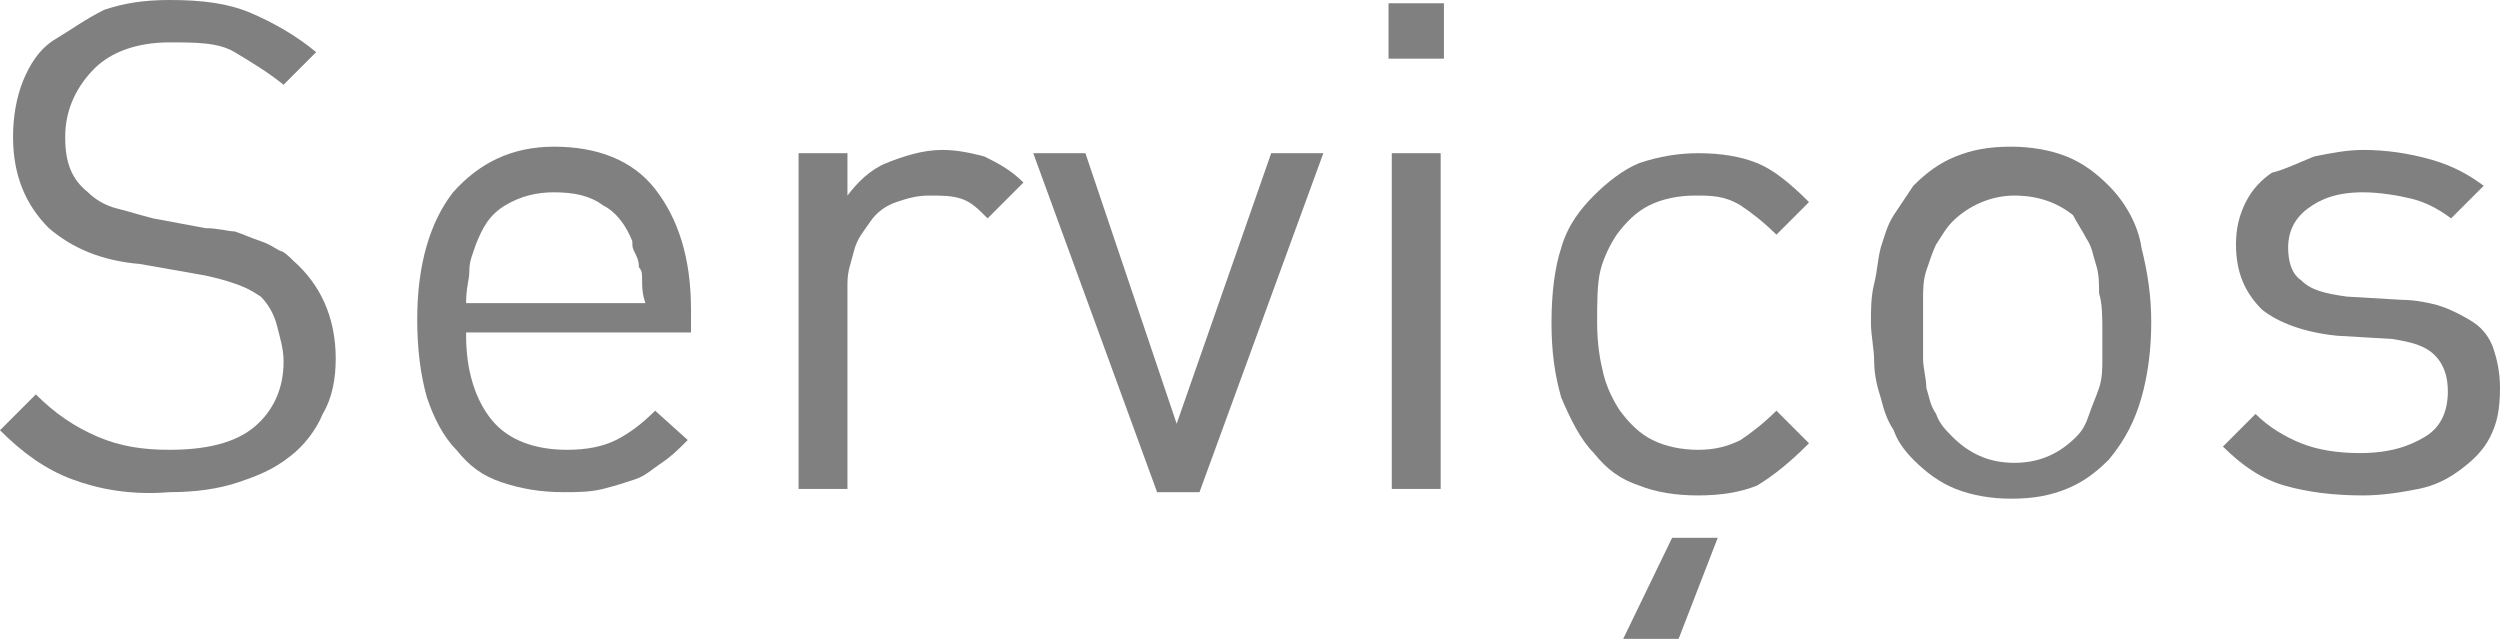
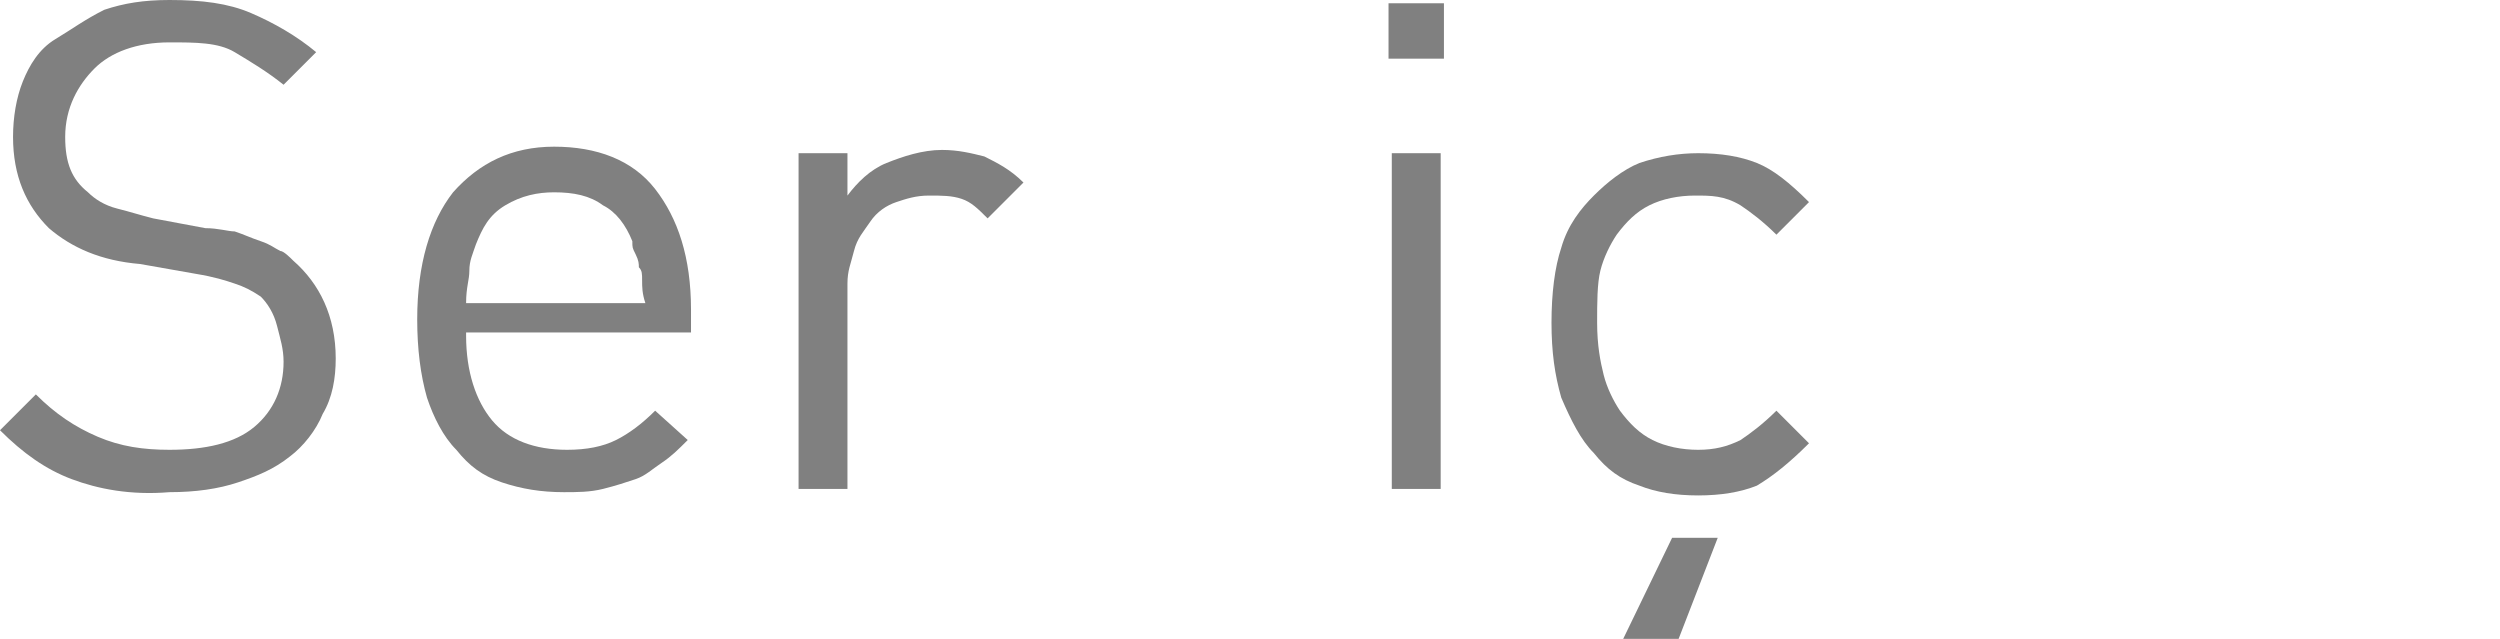
<svg xmlns="http://www.w3.org/2000/svg" version="1.1" x="0px" y="0px" width="76.7px" height="19.6px" viewBox="0 0 76.7 19.6" enable-background="new 0 0 76.7 19.6" xml:space="preserve">
  <defs>
</defs>
  <g>
    <path fill="#808080" d="M9.9,12.7c-0.2,0.5-0.6,1-1,1.3c-0.5,0.4-1,0.6-1.6,0.8s-1.3,0.3-2.1,0.3C4,15.2,3,15,2.2,14.7   S0.7,13.9,0,13.2l1.1-1.1c0.6,0.6,1.2,1,1.9,1.3s1.4,0.4,2.2,0.4c1.1,0,2-0.2,2.6-0.7s0.9-1.2,0.9-2c0-0.4-0.1-0.7-0.2-1.1   C8.4,9.6,8.2,9.3,8,9.1C7.7,8.9,7.5,8.8,7.2,8.7S6.6,8.5,6,8.4L4.3,8.1C3.1,8,2.2,7.6,1.5,7C0.8,6.3,0.4,5.4,0.4,4.2   c0-0.6,0.1-1.2,0.3-1.7c0.2-0.5,0.5-1,1-1.3s0.9-0.6,1.5-0.9C3.8,0.1,4.4,0,5.2,0c1,0,1.8,0.1,2.5,0.4c0.7,0.3,1.4,0.7,2,1.2l-1,1   c-0.5-0.4-1-0.7-1.5-1s-1.2-0.3-2-0.3c-1,0-1.8,0.3-2.3,0.8S2,3.3,2,4.2c0,0.8,0.2,1.3,0.7,1.7c0.2,0.2,0.5,0.4,0.9,0.5   c0.4,0.1,0.7,0.2,1.1,0.3L6.3,7C6.7,7,7,7.1,7.2,7.1C7.5,7.2,7.7,7.3,8,7.4s0.4,0.2,0.6,0.3C8.7,7.7,8.9,7.9,9,8   c0.8,0.7,1.3,1.7,1.3,3C10.3,11.6,10.2,12.2,9.9,12.7z" />
    <path fill="#808080" d="M14.3,10.3c0,1.1,0.3,2,0.8,2.6c0.5,0.6,1.3,0.9,2.3,0.9c0.6,0,1.1-0.1,1.5-0.3c0.4-0.2,0.8-0.5,1.2-0.9   l1,0.9c-0.3,0.3-0.5,0.5-0.8,0.7c-0.3,0.2-0.5,0.4-0.8,0.5s-0.6,0.2-1,0.3c-0.4,0.1-0.8,0.1-1.2,0.1c-0.7,0-1.3-0.1-1.9-0.3   c-0.6-0.2-1-0.5-1.4-1c-0.4-0.4-0.7-1-0.9-1.6c-0.2-0.7-0.3-1.5-0.3-2.4c0-1.7,0.4-3,1.1-3.9c0.8-0.9,1.8-1.4,3.1-1.4   c1.3,0,2.4,0.4,3.1,1.3c0.7,0.9,1.1,2.1,1.1,3.7v0.7H14.3z M19.7,8.6c0-0.2,0-0.3-0.1-0.4c0-0.1,0-0.2-0.1-0.4s-0.1-0.2-0.1-0.4   c-0.2-0.5-0.5-0.9-0.9-1.1C18.1,6,17.6,5.9,17,5.9c-0.5,0-1,0.1-1.5,0.4S14.8,7,14.6,7.5c-0.1,0.3-0.2,0.5-0.2,0.8s-0.1,0.5-0.1,1   h5.5C19.7,9,19.7,8.8,19.7,8.6z" />
    <path fill="#808080" d="M30.3,6.7c-0.3-0.3-0.5-0.5-0.8-0.6C29.2,6,28.9,6,28.5,6c-0.4,0-0.7,0.1-1,0.2c-0.3,0.1-0.6,0.3-0.8,0.6   s-0.4,0.5-0.5,0.9S26,8.3,26,8.7v6.3h-1.5V4.7H26V6c0.3-0.4,0.7-0.8,1.2-1c0.5-0.2,1.1-0.4,1.7-0.4c0.5,0,0.9,0.1,1.3,0.2   C30.6,5,31,5.2,31.4,5.6L30.3,6.7z" />
-     <path fill="#808080" d="M36.8,15.1h-1.3L31.7,4.7h1.6l2.8,8.3L39,4.7h1.6L36.8,15.1z" />
    <path fill="#808080" d="M42.6,1.8V0.1h1.7v1.7H42.6z M42.7,15.1V4.7h1.5v10.3H42.7z" />
    <path fill="#808080" d="M53.9,14.9c-0.5,0.2-1.1,0.3-1.8,0.3c-0.7,0-1.3-0.1-1.8-0.3c-0.6-0.2-1-0.5-1.4-1c-0.4-0.4-0.7-1-1-1.7   c-0.2-0.7-0.3-1.4-0.3-2.3s0.1-1.7,0.3-2.3c0.2-0.7,0.6-1.2,1-1.6c0.4-0.4,0.9-0.8,1.4-1c0.6-0.2,1.2-0.3,1.8-0.3   c0.7,0,1.3,0.1,1.8,0.3c0.5,0.2,1,0.6,1.6,1.2l-1,1c-0.4-0.4-0.8-0.7-1.1-0.9C52.9,6,52.5,6,52,6c-0.5,0-1,0.1-1.4,0.3   c-0.4,0.2-0.7,0.5-1,0.9c-0.2,0.3-0.4,0.7-0.5,1.1C49,8.7,49,9.3,49,9.9c0,0.7,0.1,1.2,0.2,1.6c0.1,0.4,0.3,0.8,0.5,1.1   c0.3,0.4,0.6,0.7,1,0.9c0.4,0.2,0.9,0.3,1.4,0.3c0.5,0,0.9-0.1,1.3-0.3c0.3-0.2,0.7-0.5,1.1-0.9l1,1C54.9,14.2,54.4,14.6,53.9,14.9   z M51.5,19.6h-1.7l1.5-3.1h1.4L51.5,19.6z" />
-     <path fill="#808080" d="M65.7,12.2c-0.2,0.7-0.5,1.3-1,1.9c-0.4,0.4-0.8,0.7-1.3,0.9c-0.5,0.2-1,0.3-1.7,0.3   c-0.6,0-1.2-0.1-1.7-0.3c-0.5-0.2-0.9-0.5-1.3-0.9c-0.3-0.3-0.5-0.6-0.6-0.9c-0.2-0.3-0.3-0.6-0.4-1c-0.1-0.3-0.2-0.7-0.2-1.1   s-0.1-0.8-0.1-1.2c0-0.4,0-0.8,0.1-1.2s0.1-0.7,0.2-1.1c0.1-0.3,0.2-0.7,0.4-1c0.2-0.3,0.4-0.6,0.6-0.9c0.4-0.4,0.8-0.7,1.3-0.9   c0.5-0.2,1-0.3,1.7-0.3c0.6,0,1.2,0.1,1.7,0.3c0.5,0.2,0.9,0.5,1.3,0.9c0.5,0.5,0.9,1.2,1,1.9C65.9,8.4,66,9.1,66,9.9   S65.9,11.5,65.7,12.2z M64.4,9c0-0.3,0-0.6-0.1-0.9c-0.1-0.3-0.1-0.5-0.3-0.8c-0.1-0.2-0.3-0.5-0.4-0.7C63.1,6.2,62.5,6,61.8,6   c-0.7,0-1.4,0.3-1.9,0.8c-0.2,0.2-0.3,0.4-0.5,0.7c-0.1,0.2-0.2,0.5-0.3,0.8c-0.1,0.3-0.1,0.6-0.1,0.9s0,0.6,0,0.9s0,0.6,0,0.9   s0.1,0.6,0.1,0.9c0.1,0.3,0.1,0.5,0.3,0.8c0.1,0.3,0.3,0.5,0.5,0.7c0.5,0.5,1.1,0.8,1.9,0.8c0.8,0,1.4-0.3,1.9-0.8   c0.2-0.2,0.3-0.4,0.4-0.7c0.1-0.3,0.2-0.5,0.3-0.8c0.1-0.3,0.1-0.6,0.1-0.9s0-0.6,0-0.9S64.5,9.3,64.4,9z" />
-     <path fill="#808080" d="M76.4,13.4c-0.2,0.4-0.5,0.7-0.9,1c-0.4,0.3-0.8,0.5-1.3,0.6s-1.1,0.2-1.7,0.2c-0.9,0-1.7-0.1-2.4-0.3   c-0.7-0.2-1.3-0.6-1.9-1.2l1-1c0.4,0.4,0.9,0.7,1.4,0.9c0.5,0.2,1.1,0.3,1.8,0.3c0.9,0,1.5-0.2,2-0.5c0.5-0.3,0.7-0.8,0.7-1.4   c0-0.4-0.1-0.8-0.4-1.1c-0.3-0.3-0.7-0.4-1.3-0.5l-1.7-0.1c-1-0.1-1.8-0.4-2.3-0.8c-0.5-0.5-0.8-1.1-0.8-2c0-0.5,0.1-0.9,0.3-1.3   c0.2-0.4,0.5-0.7,0.8-0.9C70.1,5.2,70.5,5,71,4.8c0.5-0.1,1-0.2,1.5-0.2c0.7,0,1.4,0.1,2.1,0.3s1.2,0.5,1.6,0.8l-1,1   c-0.4-0.3-0.8-0.5-1.2-0.6s-1-0.2-1.5-0.2c-0.8,0-1.3,0.2-1.7,0.5s-0.6,0.7-0.6,1.2c0,0.4,0.1,0.8,0.4,1c0.3,0.3,0.7,0.4,1.4,0.5   l1.7,0.1c0.4,0,0.9,0.1,1.2,0.2s0.7,0.3,1,0.5s0.5,0.5,0.6,0.8c0.1,0.3,0.2,0.7,0.2,1.2C76.7,12.6,76.6,13,76.4,13.4z" />
  </g>
</svg>